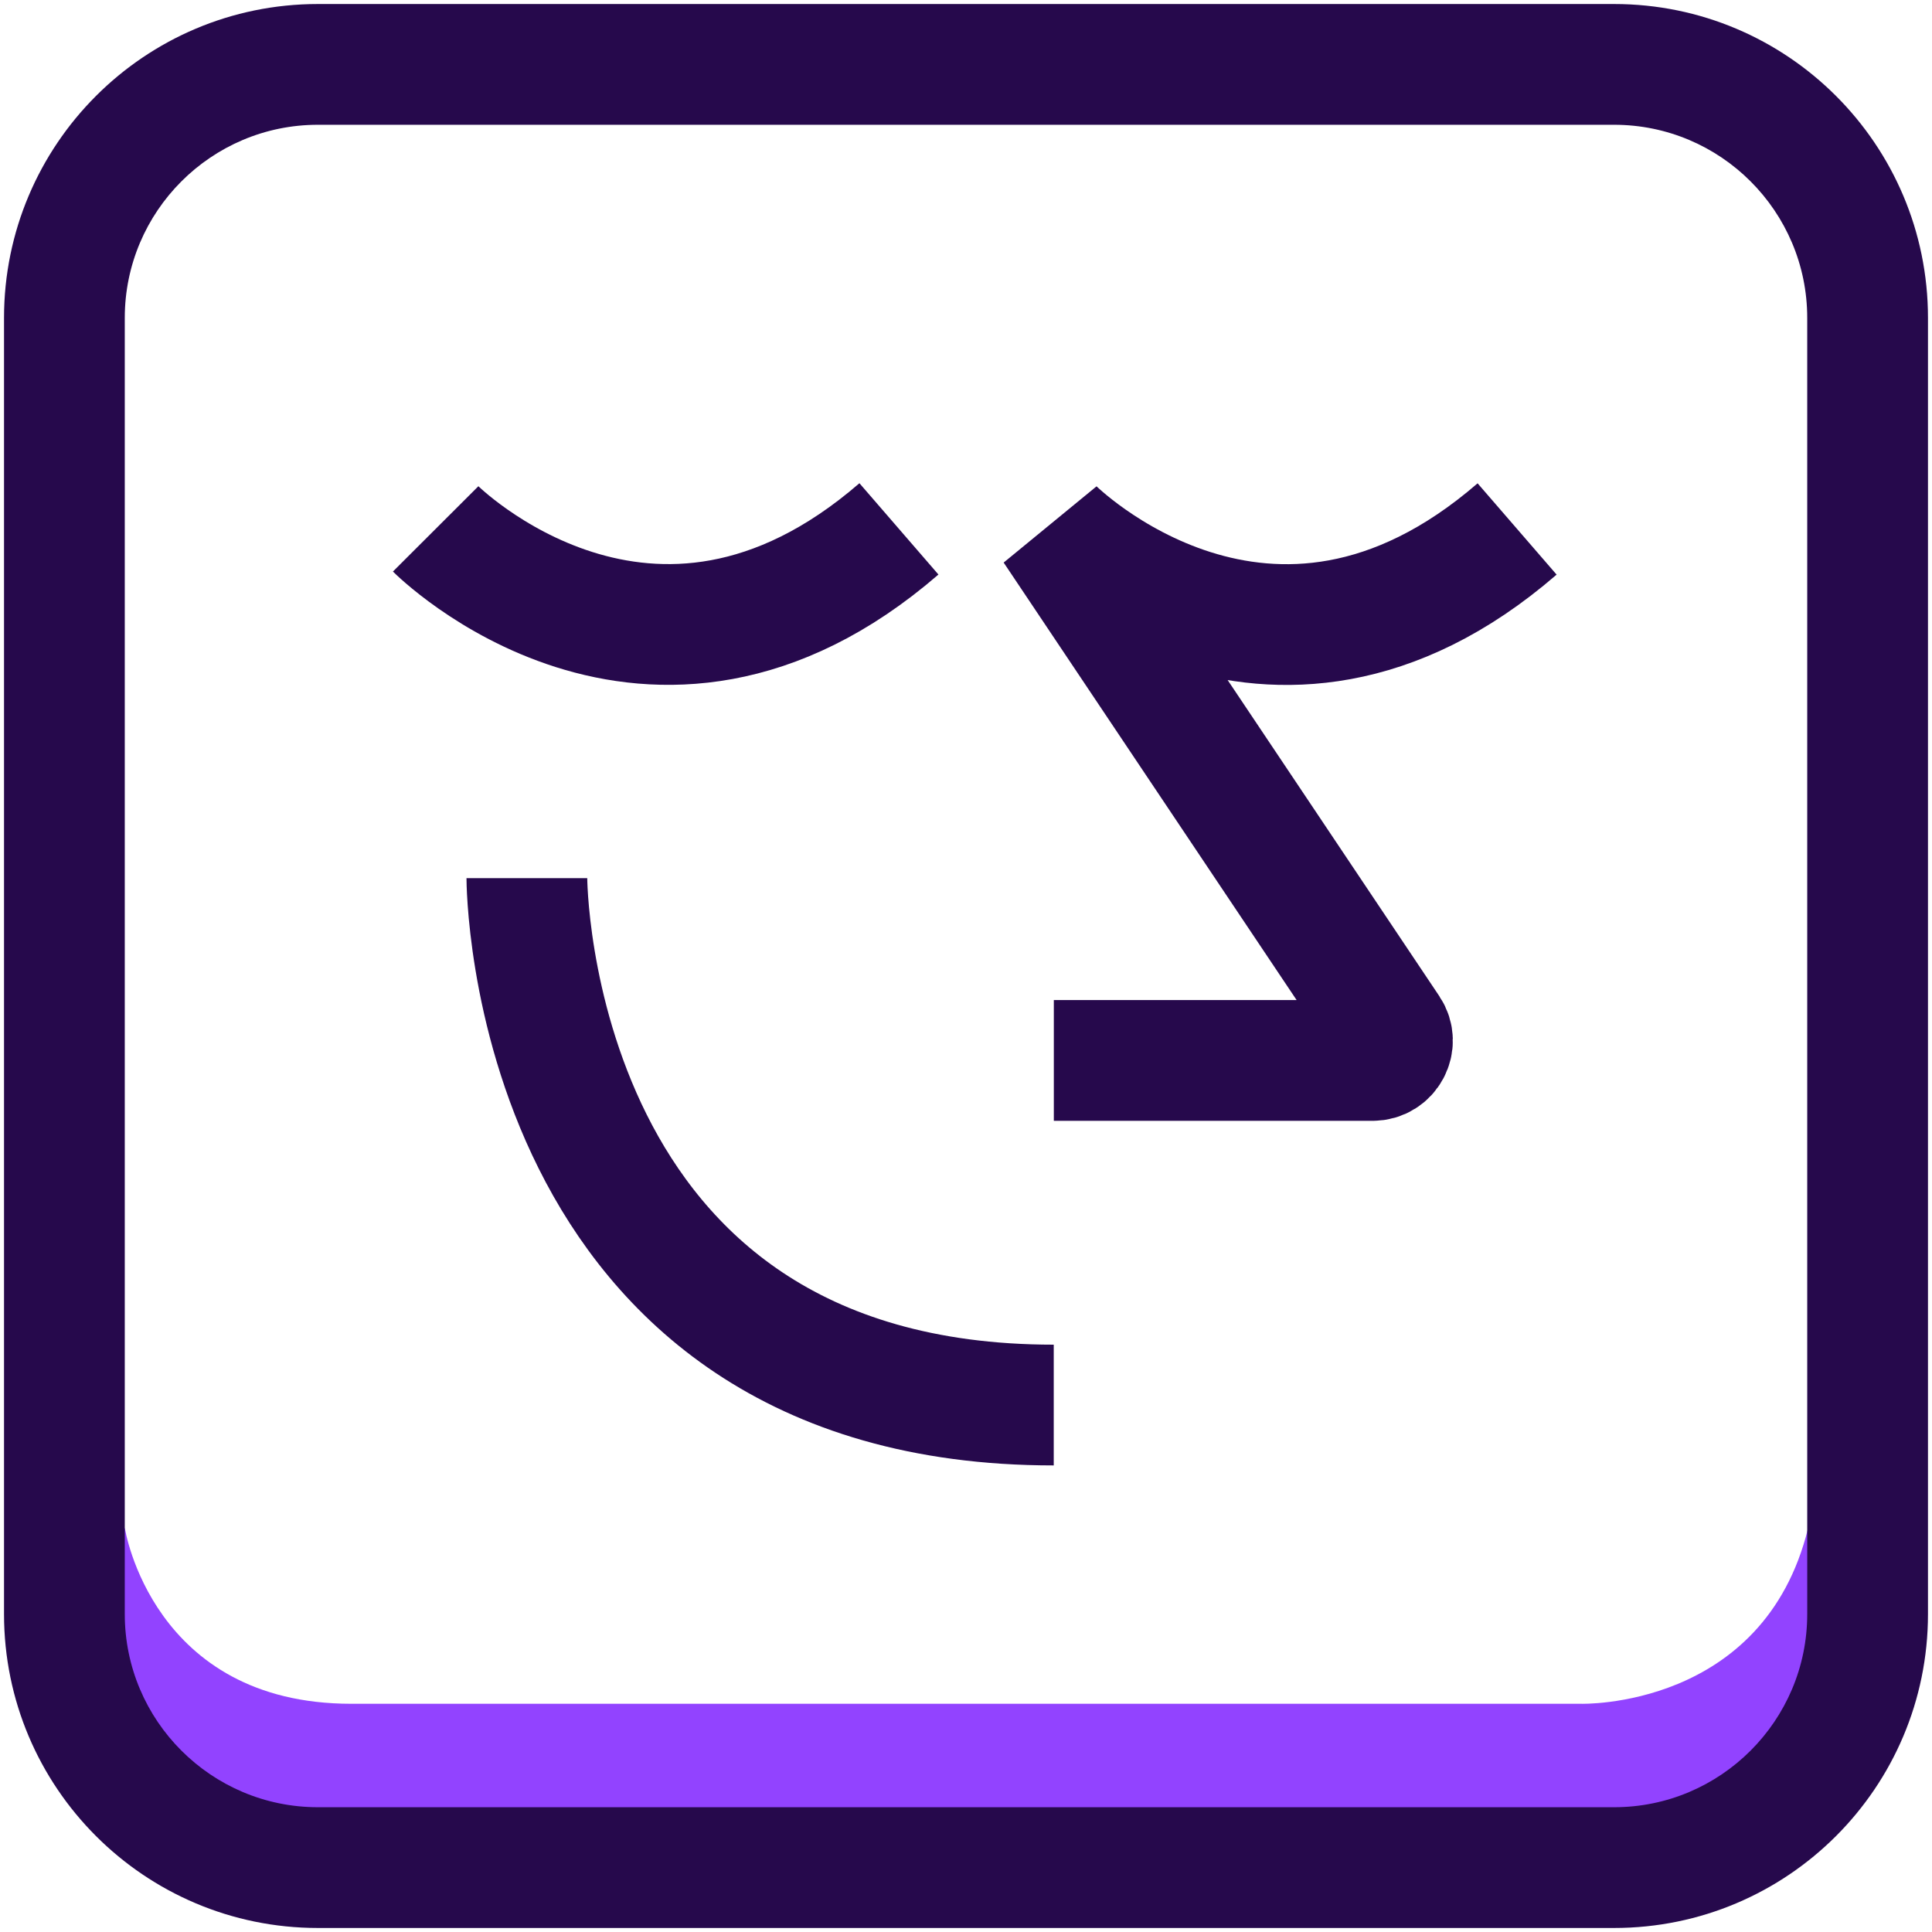
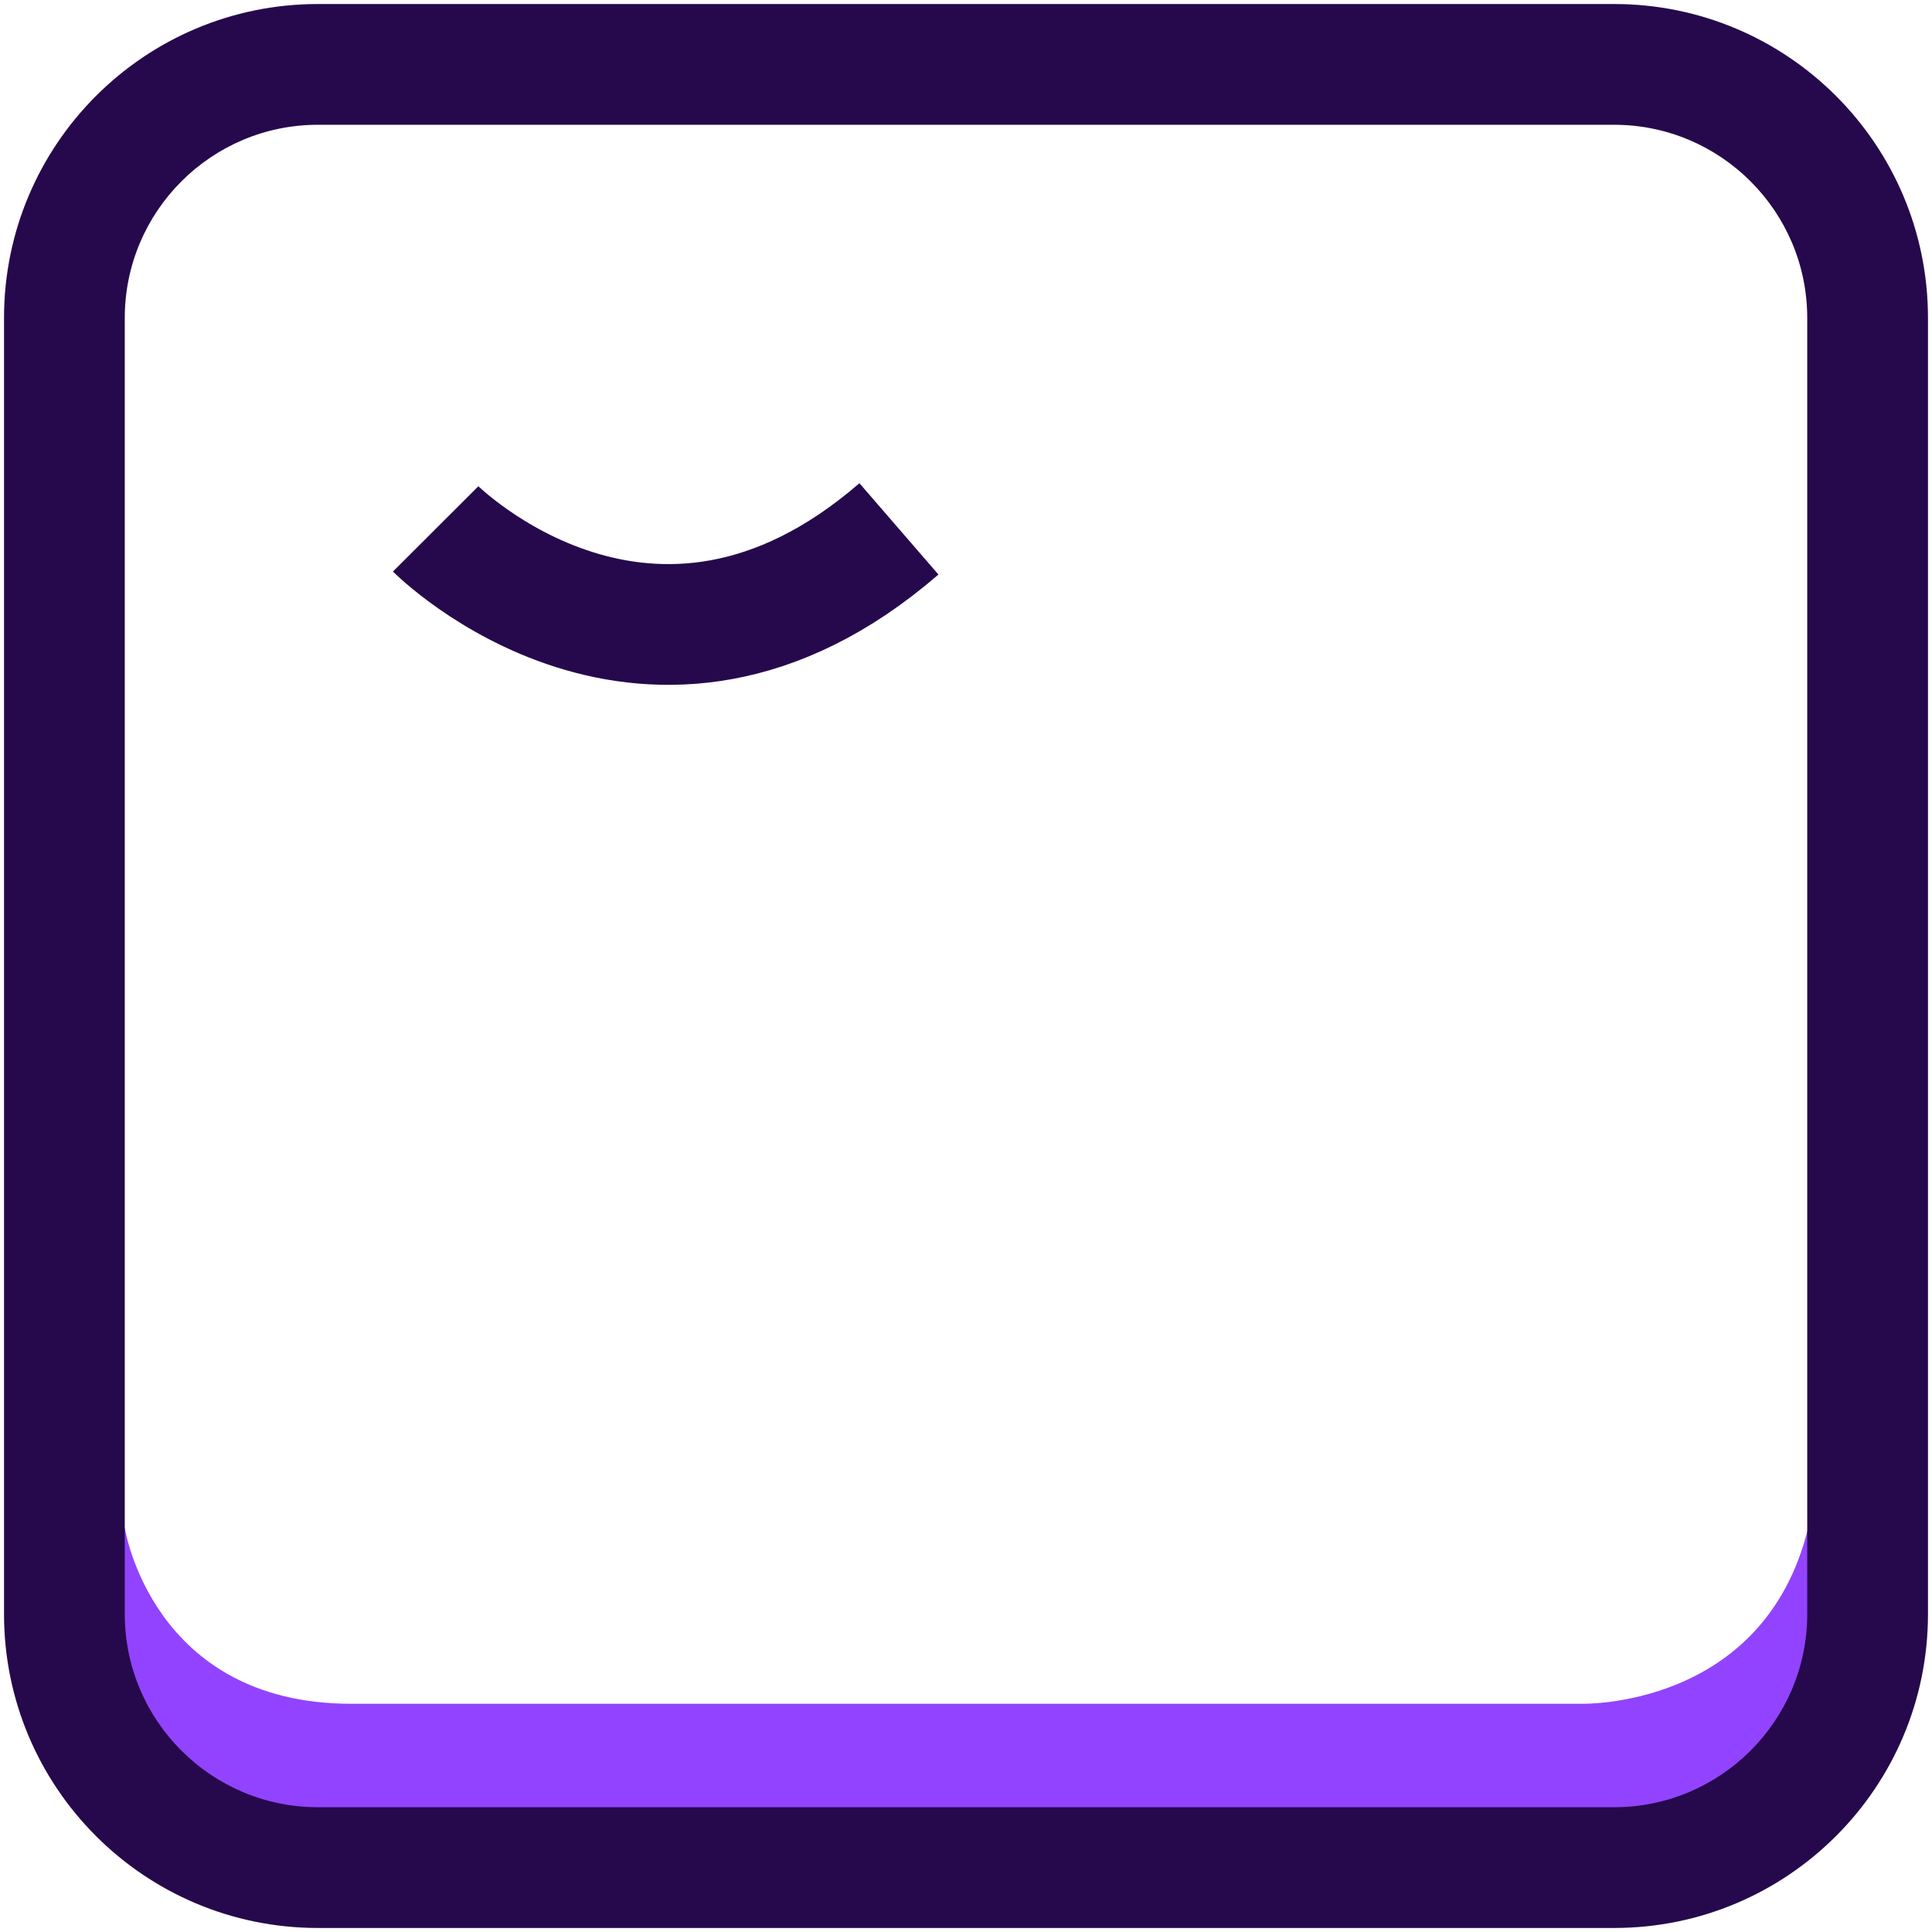
<svg xmlns="http://www.w3.org/2000/svg" width="240" height="240" viewBox="0 0 240 240" fill="none">
  <g clip-path="url(#clip0_2571_14342)">
    <path d="M15.509 189.83C15.509 189.83 18.869 211.65 43.639 211.65H196.369C196.369 211.65 219.089 212.35 224.609 189.83L227.539 217.21L206.409 231.82H27.669L9.869 204.8L15.499 189.82L15.509 189.83Z" fill="#9243FF" />
    <path d="M200.51 15.5C213.74 15.5 224.5 26.26 224.5 39.49V200.51C224.5 213.74 213.74 224.5 200.51 224.5H39.49C26.26 224.5 15.5 213.74 15.5 200.51V39.49C15.5 26.26 26.26 15.5 39.49 15.5H200.51ZM200.51 0.5H39.49C17.96 0.5 0.5 17.96 0.5 39.49V200.51C0.5 222.04 17.96 239.5 39.49 239.5H200.51C222.04 239.5 239.5 222.04 239.5 200.51V39.49C239.5 17.96 222.04 0.5 200.51 0.5Z" fill="#26094C" />
-     <path d="M130.91 131.731H170.52C172.48 131.731 173.65 129.541 172.56 127.911L130.91 65.711C130.91 65.711 157.58 92.431 188.46 65.711" stroke="#26094C" stroke-width="15" stroke-miterlimit="10" />
    <path d="M54.119 65.699C54.119 65.699 80.789 92.419 111.669 65.699" stroke="#26094C" stroke-width="15" stroke-miterlimit="10" />
-     <path d="M65.449 109.09C65.449 109.09 65.449 174.54 130.899 174.54" stroke="#26094C" stroke-width="15" stroke-miterlimit="10" />
  </g>
  <defs>
    <clipPath id="clip0_2571_14342">
      <rect width="240" height="240" fill="white" />
    </clipPath>
  </defs>
</svg>